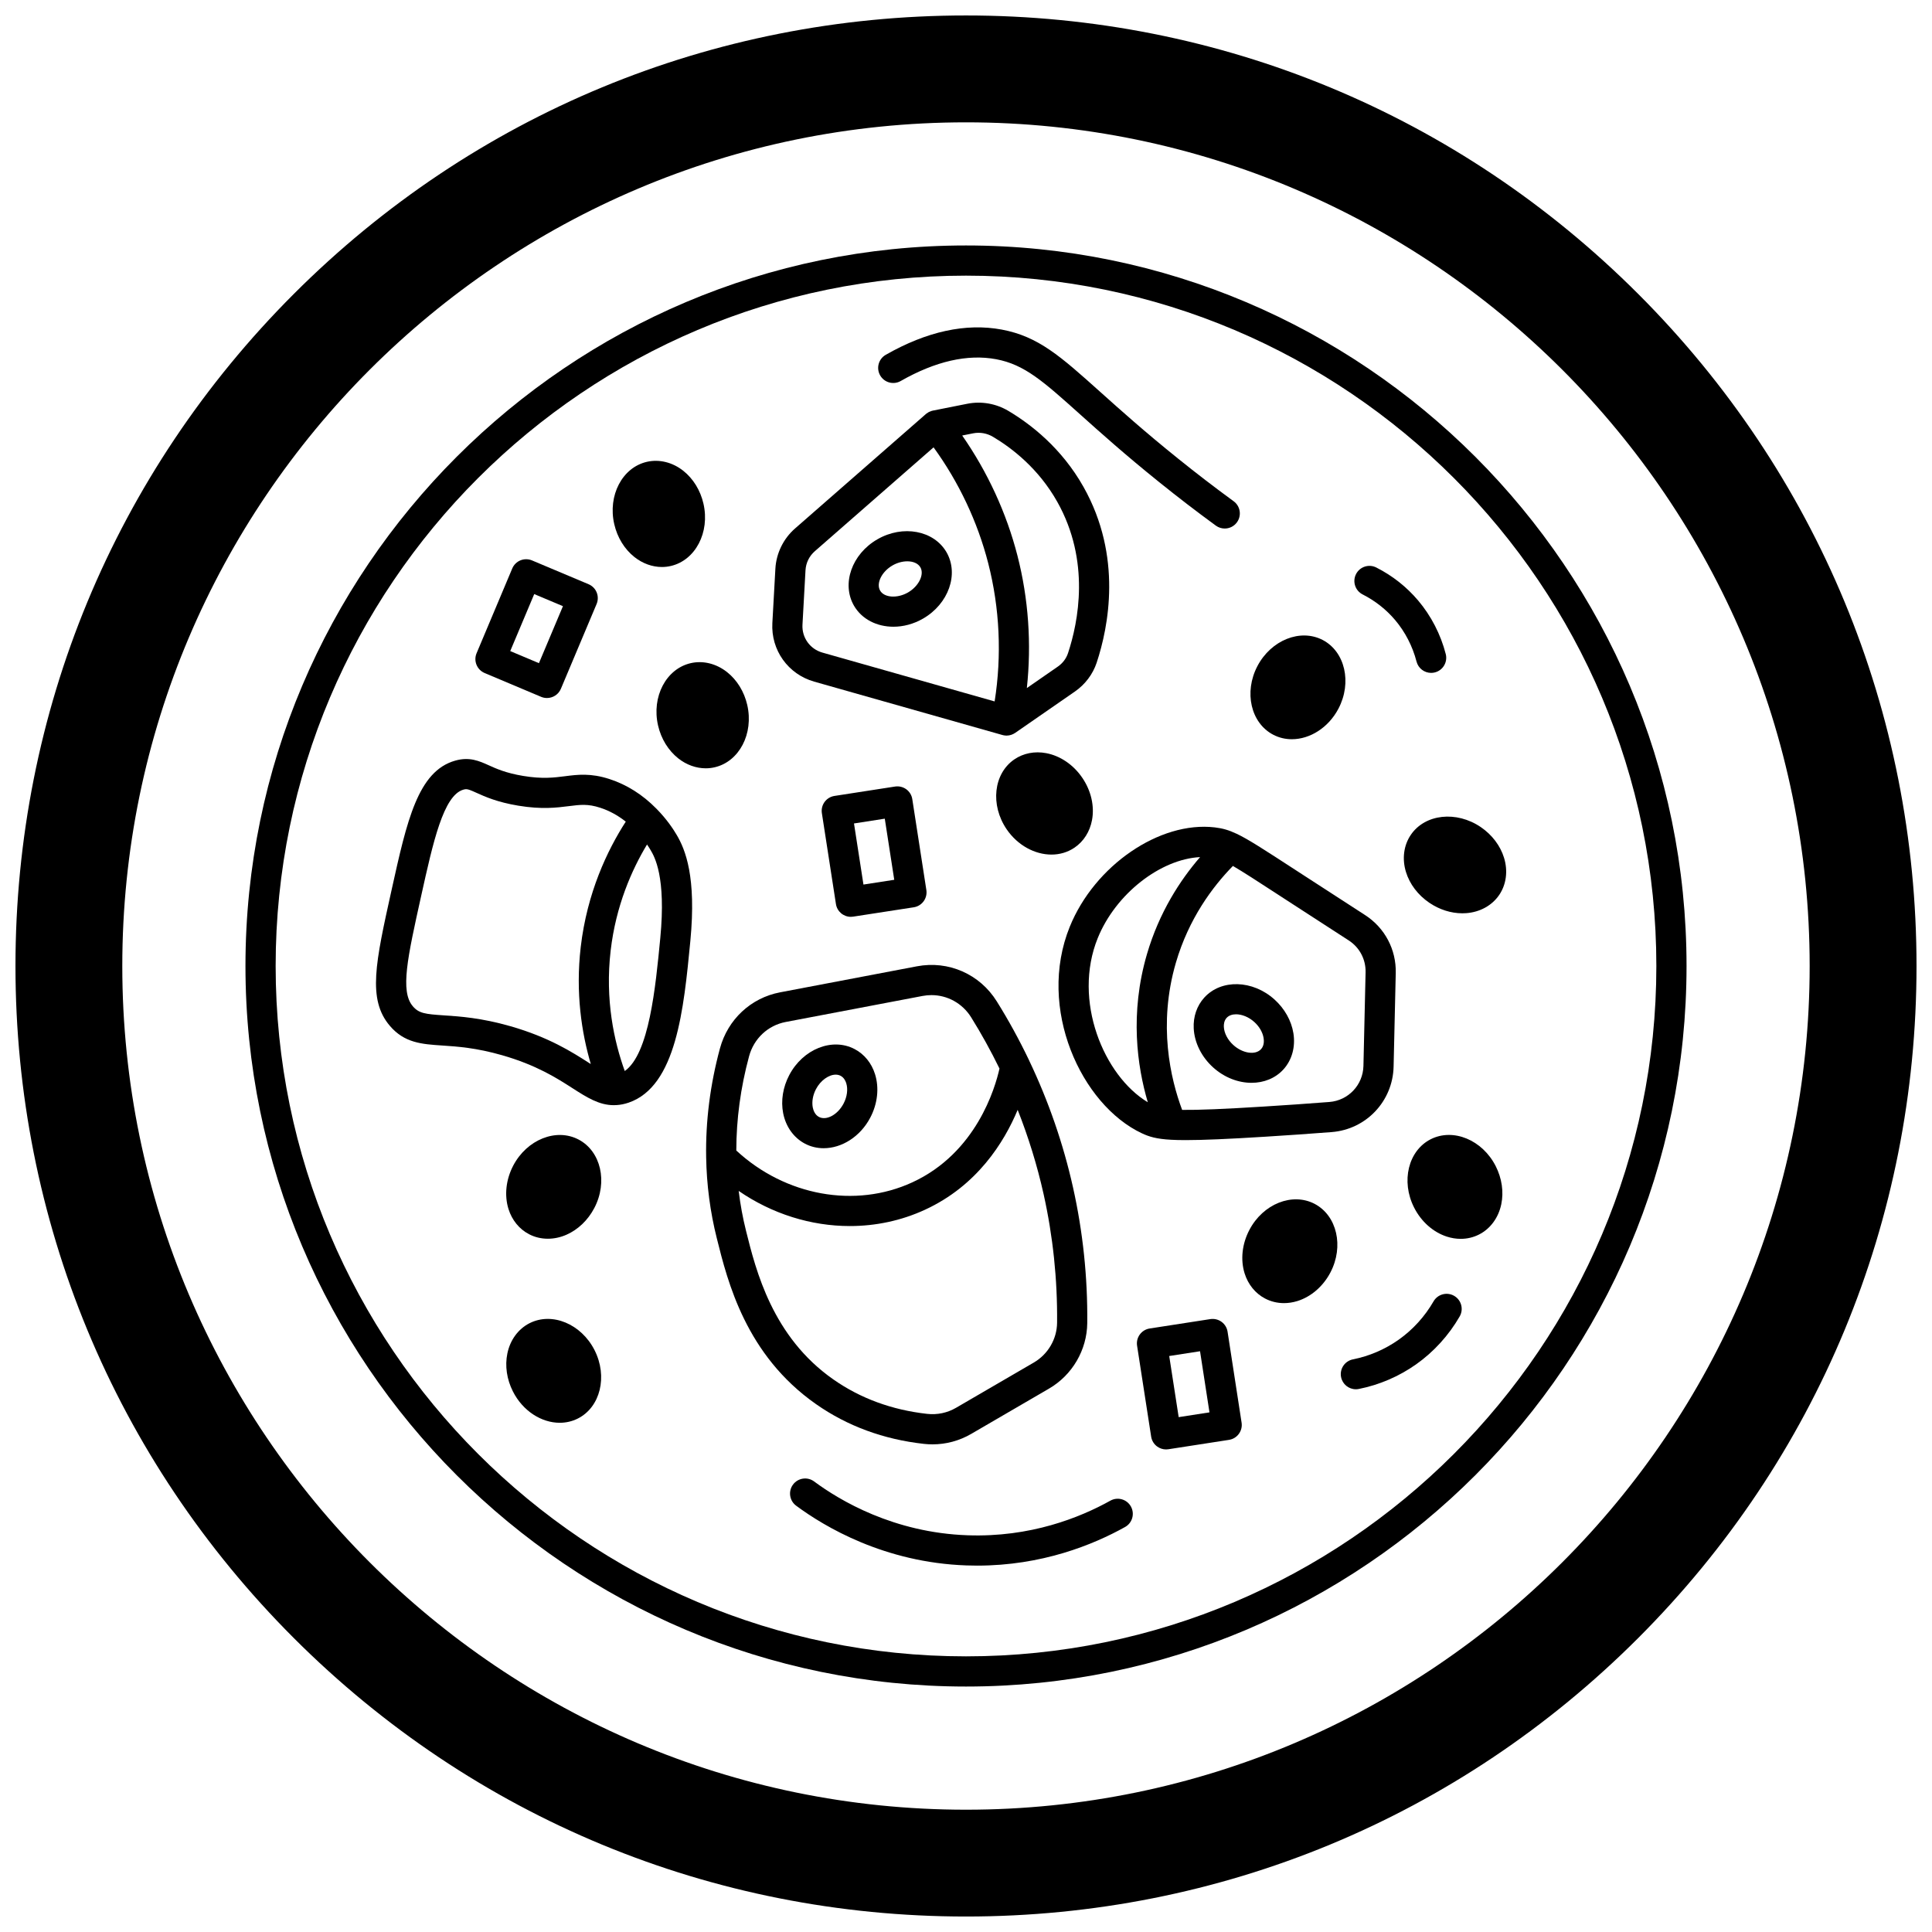
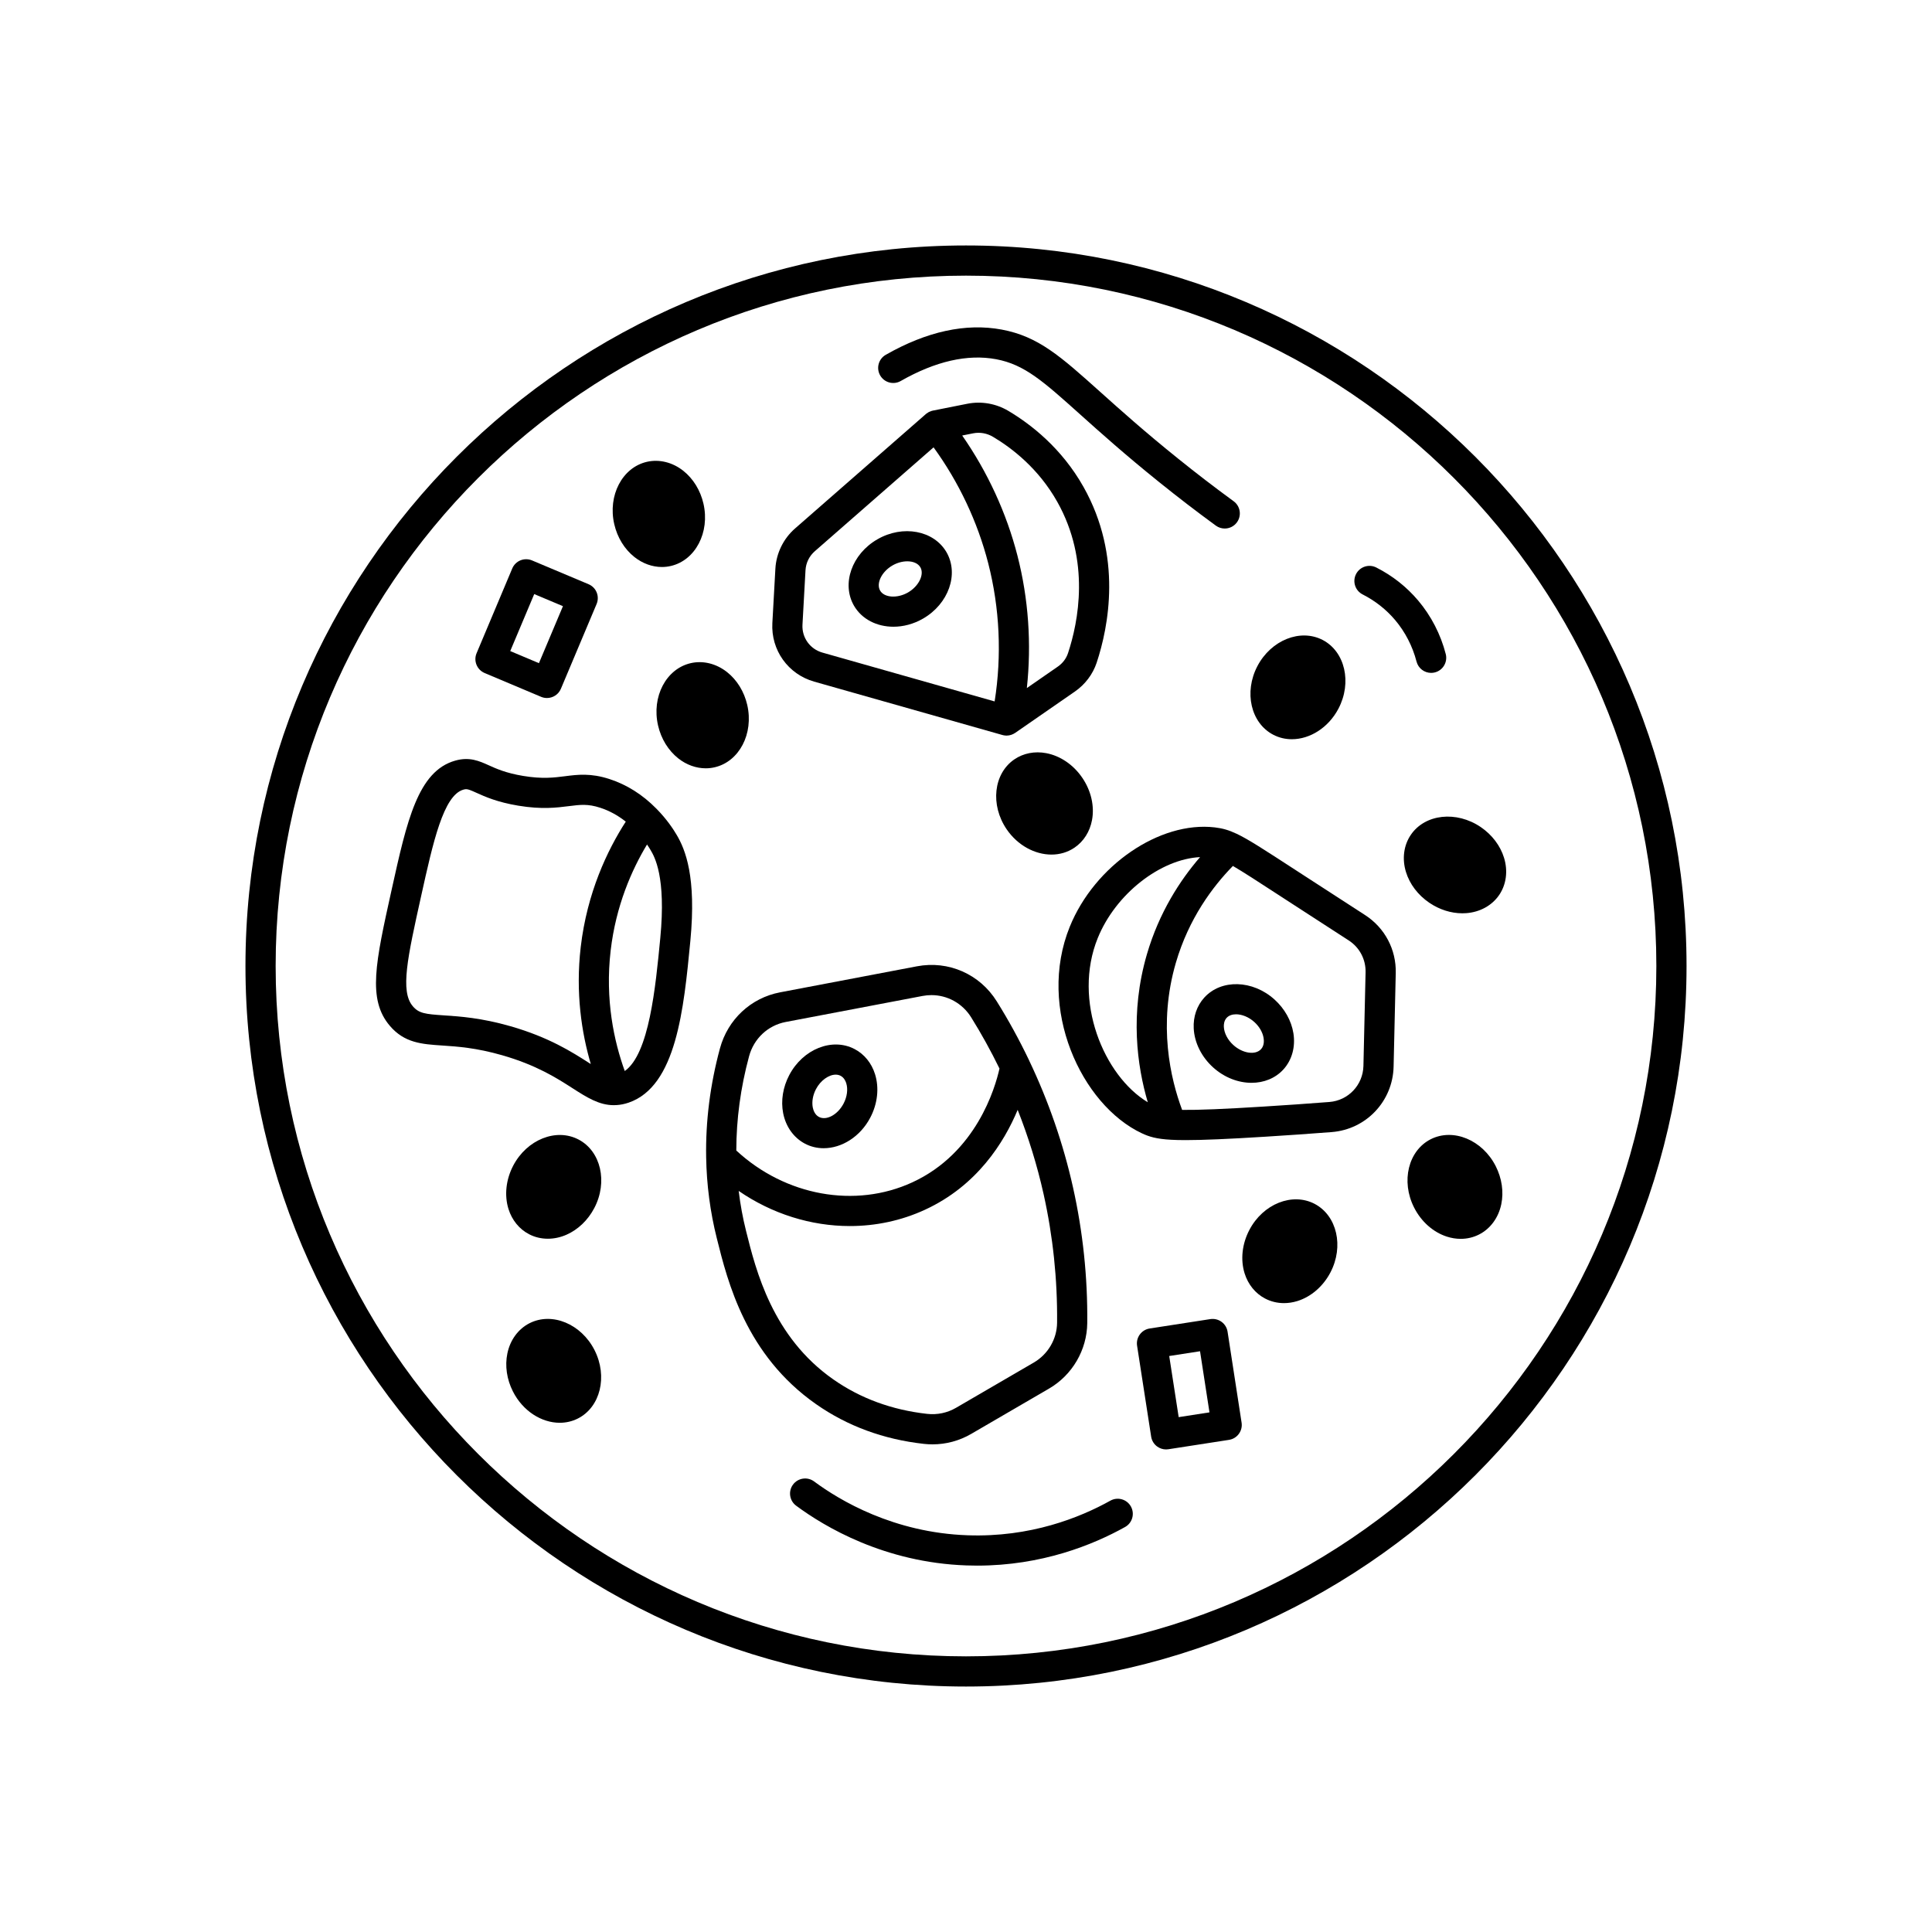
<svg xmlns="http://www.w3.org/2000/svg" width="800px" height="800px" version="1.1" viewBox="144 144 512 512">
  <defs>
    <clipPath id="a">
      <path d="m148.09 148.09h503.81v503.81h-503.81z" />
    </clipPath>
  </defs>
  <g clip-path="url(#a)">
-     <path d="m578.12 221.88c-47.578-47.578-110.84-73.781-178.12-73.781-67.289 0-130.55 26.203-178.12 73.781-47.578 47.578-73.781 110.84-73.781 178.12s26.203 130.55 73.781 178.12c47.578 47.574 110.84 73.777 178.12 73.777s130.55-26.203 178.12-73.781c47.574-47.574 73.777-110.84 73.777-178.12 0-67.289-26.199-130.55-73.777-178.12zm-178.12 401.71c-123.29 0-223.59-100.3-223.59-223.58s100.3-223.59 223.59-223.59 223.58 100.3 223.58 223.59-100.3 223.58-223.58 223.58z" />
-   </g>
+     </g>
  <path d="m400 209.05c-105.29 0-190.95 85.66-190.95 190.95s85.66 190.95 190.95 190.95c105.29 0 190.95-85.656 190.95-190.95s-85.66-190.95-190.95-190.95zm0 373.9c-100.88 0-182.95-82.07-182.95-182.95-0.004-100.88 82.07-182.95 182.95-182.95s182.95 82.074 182.95 182.95-82.07 182.95-182.95 182.95z" />
  <path d="m382.7 244.97c9.195-5.242 17.711-7.188 25.301-5.769 7.519 1.41 12.449 5.832 22.273 14.645 5.301 4.75 11.891 10.664 20.914 17.918 4.91 3.957 9.824 7.731 15.023 11.531 0.711 0.52 1.539 0.77 2.356 0.77 1.23 0 2.449-0.566 3.231-1.641 1.305-1.785 0.914-4.285-0.867-5.586-5.098-3.727-9.914-7.422-14.727-11.305-8.859-7.121-15.363-12.953-20.59-17.641-10.59-9.496-16.422-14.727-26.145-16.551-9.504-1.77-19.844 0.477-30.73 6.684-1.918 1.094-2.586 3.535-1.492 5.453s3.535 2.586 5.453 1.492z" />
  <path d="m438.26 541.69c-8.098 4.512-21.25 9.77-37.859 9.172-19.555-0.684-33.863-9.227-40.652-14.262-1.773-1.316-4.277-0.945-5.594 0.832-1.316 1.773-0.945 4.277 0.832 5.594 7.535 5.586 23.418 15.07 45.133 15.828 0.961 0.035 1.914 0.051 2.852 0.051 17.113 0 30.664-5.484 39.18-10.23 1.93-1.074 2.621-3.508 1.547-5.438-1.07-1.93-3.508-2.621-5.438-1.547z" />
-   <path d="m529.36 487.41c-1.914-1.102-4.359-0.441-5.461 1.473-2.301 3.996-5.488 7.504-9.223 10.145-3.613 2.559-7.809 4.363-12.133 5.219-2.168 0.43-3.574 2.531-3.144 4.699 0.375 1.902 2.047 3.223 3.918 3.223 0.258 0 0.52-0.023 0.781-0.078 5.418-1.074 10.676-3.332 15.199-6.535 4.672-3.309 8.656-7.691 11.531-12.684 1.105-1.914 0.445-4.359-1.469-5.461z" />
  <path d="m505.11 301.53c3.34 1.699 6.238 3.984 8.617 6.793 2.66 3.148 4.621 6.953 5.668 11 0.465 1.805 2.09 3 3.867 3 0.332 0 0.668-0.043 1.004-0.129 2.137-0.551 3.422-2.734 2.871-4.871-1.344-5.211-3.871-10.109-7.305-14.168-3.066-3.629-6.801-6.578-11.098-8.758-1.969-1-4.375-0.219-5.375 1.754s-0.219 4.379 1.75 5.379z" />
  <path d="m359.77 324.64 49.883 14.145c0.059 0.016 0.121 0.023 0.184 0.039 0.031 0.008 0.062 0.023 0.094 0.031 0.031 0.008 0.062 0.004 0.094 0.012 0.234 0.043 0.469 0.07 0.703 0.074 0.008 0 0.016 0.004 0.02 0.004 0.039 0 0.074-0.008 0.113-0.012 0.176-0.004 0.352-0.016 0.523-0.047 0.086-0.016 0.172-0.039 0.254-0.059 0.125-0.027 0.25-0.059 0.371-0.098 0.086-0.027 0.168-0.066 0.254-0.102 0.113-0.047 0.227-0.098 0.336-0.152 0.082-0.043 0.16-0.094 0.238-0.141 0.059-0.035 0.125-0.066 0.184-0.105l15.824-10.957c2.715-1.871 4.769-4.594 5.785-7.664 3.141-9.496 6.863-28.168-3.481-46.551-5.812-10.34-14.043-16.676-19.93-20.172-3.285-1.945-7.133-2.617-10.844-1.891l-9.156 1.82c-0.066 0.012-0.129 0.035-0.195 0.051s-0.133 0.031-0.195 0.051c-0.215 0.066-0.422 0.145-0.621 0.242-0.035 0.016-0.066 0.039-0.102 0.059-0.184 0.098-0.359 0.215-0.527 0.344-0.027 0.02-0.055 0.031-0.082 0.051-0.016 0.012-0.027 0.031-0.043 0.043-0.027 0.023-0.062 0.043-0.09 0.07l-34.684 30.336c-3.078 2.688-4.973 6.566-5.199 10.648l-0.801 14.406c-0.395 7.172 4.164 13.559 11.09 15.523zm42.152-65.809c1.77-0.348 3.629-0.02 5.219 0.922 5.043 2.996 12.09 8.414 17.039 17.219 8.84 15.703 5.582 31.875 2.856 40.117-0.48 1.449-1.422 2.688-2.738 3.594l-8.172 5.66c1.262-11.723 0.434-23.688-2.488-35.074-2.902-11.316-7.93-22.211-14.648-31.855zm-44.457 36.312c0.109-1.973 0.988-3.769 2.477-5.07l31.465-27.52c6.688 9.207 11.668 19.742 14.48 30.703 3.055 11.895 3.625 24.469 1.703 36.629l-45.641-12.941c-3.301-0.938-5.473-3.977-5.285-7.394z" />
  <path d="m318.02 358.38c-0.008-0.008-0.016-0.016-0.02-0.023-0.023-0.027-0.047-0.051-0.074-0.074-3.648-3.707-7.824-6.34-12.41-7.828-4.973-1.617-8.43-1.176-11.773-0.75-2.961 0.375-6.023 0.766-11.105-0.078-4.539-0.754-7.078-1.898-9.117-2.82-2.516-1.133-5.113-2.305-8.891-1.23-9.883 2.793-12.793 15.93-16.82 34.109l-0.023 0.105c-4.285 19.328-6.434 29.031-0.504 36.031 3.883 4.586 8.52 4.894 13.891 5.25 4.008 0.266 9 0.598 15.898 2.578 9.082 2.606 14.414 6.019 18.695 8.766 3.727 2.387 6.977 4.469 10.891 4.469 0.27 0 0.543-0.012 0.816-0.031 0.996-0.062 2.008-0.266 3.125-0.641 12.641-4.34 14.609-24.789 16.348-42.836 1.637-16.992-1.309-24.227-3.641-28.152-0.797-1.359-2.527-4.043-5.285-6.844zm-38.746 57.578c-7.723-2.215-13.414-2.594-17.574-2.871-5.031-0.332-6.703-0.531-8.316-2.438-3.367-3.973-1.387-12.91 2.211-29.133l0.023-0.105c3.168-14.301 5.906-26.652 11.195-28.148 0.266-0.074 0.48-0.121 0.711-0.121 0.535 0 1.16 0.246 2.715 0.949 2.332 1.051 5.527 2.492 11.094 3.418 6.242 1.039 10.227 0.531 13.43 0.125 3.023-0.383 5.023-0.641 8.293 0.426 2.406 0.781 4.676 2.019 6.777 3.68-4.875 7.574-10.25 18.82-11.934 33.219-1.418 12.195 0.25 22.801 2.668 31.023-0.16-0.102-0.312-0.195-0.48-0.305-4.481-2.867-10.605-6.789-20.812-9.719zm39.707-23.348c-1.262 13.098-2.957 30.688-9.414 35.223-2.816-7.785-5.262-18.852-3.734-31.945 1.387-11.867 5.574-21.348 9.637-28.086 0.434 0.633 0.746 1.148 0.938 1.473 1.023 1.727 4.148 6.981 2.574 23.336z" />
-   <path d="m446.62 444.34c1.914 0.902 3.867 1.5 7.691 1.707 1.105 0.062 2.394 0.094 3.914 0.094 4.602 0 11.281-0.289 21.137-0.906 5.809-0.359 11.715-0.773 17.555-1.223 9.129-0.711 16.184-8.164 16.402-17.34l0.57-24.812c0.145-6.238-2.898-11.984-8.141-15.367-4.356-2.809-9.988-6.453-16.5-10.688l-1.738-1.129c-8.711-5.66-12.691-8.246-15.754-9.703-0.023-0.012-0.043-0.016-0.062-0.027-0.02-0.008-0.035-0.016-0.055-0.023-1.961-0.93-3.633-1.414-5.731-1.66-14.605-1.699-31.832 10.113-38.406 26.328-8.785 21.656 3.062 47.215 19.117 54.75zm38.27-61.832c6.523 4.242 12.164 7.894 16.523 10.703 2.887 1.863 4.559 5.027 4.481 8.465l-0.57 24.805c-0.121 5.055-4.004 9.164-9.027 9.555-5.797 0.449-11.664 0.859-17.434 1.215-10.492 0.656-17.227 0.934-21.586 0.883-3.082-8.246-6.449-22.574-1.656-39.008 3.422-11.715 9.758-20.176 15.113-25.641 2.617 1.52 6.418 3.988 12.418 7.891zm-49.973 10.086c4.769-11.762 16.656-20.926 27.117-21.453-5.277 6.102-10.84 14.625-14.09 25.75-4.574 15.688-2.59 29.648 0.234 39.215-11.676-7.019-19.977-26.961-13.262-43.512z" />
+   <path d="m446.62 444.34c1.914 0.902 3.867 1.5 7.691 1.707 1.105 0.062 2.394 0.094 3.914 0.094 4.602 0 11.281-0.289 21.137-0.906 5.809-0.359 11.715-0.773 17.555-1.223 9.129-0.711 16.184-8.164 16.402-17.34l0.57-24.812c0.145-6.238-2.898-11.984-8.141-15.367-4.356-2.809-9.988-6.453-16.5-10.688l-1.738-1.129c-8.711-5.66-12.691-8.246-15.754-9.703-0.023-0.012-0.043-0.016-0.062-0.027-0.02-0.008-0.035-0.016-0.055-0.023-1.961-0.93-3.633-1.414-5.731-1.66-14.605-1.699-31.832 10.113-38.406 26.328-8.785 21.656 3.062 47.215 19.117 54.75m38.27-61.832c6.523 4.242 12.164 7.894 16.523 10.703 2.887 1.863 4.559 5.027 4.481 8.465l-0.57 24.805c-0.121 5.055-4.004 9.164-9.027 9.555-5.797 0.449-11.664 0.859-17.434 1.215-10.492 0.656-17.227 0.934-21.586 0.883-3.082-8.246-6.449-22.574-1.656-39.008 3.422-11.715 9.758-20.176 15.113-25.641 2.617 1.52 6.418 3.988 12.418 7.891zm-49.973 10.086c4.769-11.762 16.656-20.926 27.117-21.453-5.277 6.102-10.84 14.625-14.09 25.75-4.574 15.688-2.59 29.648 0.234 39.215-11.676-7.019-19.977-26.961-13.262-43.512z" />
  <path d="m388.81 526.64c0.773 0.086 1.547 0.129 2.312 0.129 3.609 0 7.121-0.945 10.262-2.773 6.871-3.988 13.738-7.988 20.59-11.984 6.191-3.59 10.086-10.25 10.16-17.383 0.121-12.078-1.145-24.164-3.766-35.918-2.578-11.559-6.488-22.875-11.621-33.637v-0.004c0-0.004-0.004-0.004-0.004-0.008-0.023-0.055-0.051-0.113-0.074-0.168-2.57-5.371-5.438-10.598-8.52-15.531-4.508-7.223-12.805-10.867-21.152-9.281l-36.277 6.898c-7.738 1.477-13.84 7.172-15.926 14.859-2.594 9.59-3.824 19.293-3.656 28.832 0.121 7.289 1.07 14.512 2.816 21.461 2.887 11.586 7.719 30.973 26.305 43.98 8.262 5.793 17.867 9.336 28.551 10.527zm-46.301-102.71c1.277-4.711 4.996-8.195 9.703-9.094l36.277-6.898c0.789-0.148 1.574-0.223 2.352-0.223 4.234 0 8.199 2.16 10.52 5.879 2.699 4.324 5.219 8.895 7.512 13.582-1.133 5.094-6.133 22.34-23.09 30.152-15.145 6.988-33.684 3.586-46.656-8.43 0.008-8.262 1.133-16.652 3.383-24.969zm-0.801 46.262c-0.871-3.465-1.516-7.004-1.949-10.586 8.848 6.094 19.176 9.309 29.449 9.309 6.82 0 13.617-1.41 19.926-4.324 13.812-6.363 20.969-17.867 24.559-26.469 2.867 7.269 5.18 14.742 6.871 22.328 2.484 11.156 3.688 22.629 3.574 34.094-0.047 4.324-2.41 8.363-6.184 10.551-6.856 3.996-13.723 7.996-20.594 11.984-2.32 1.352-4.977 1.906-7.668 1.609-9.332-1.043-17.691-4.113-24.852-9.129-16.141-11.289-20.516-28.859-23.133-39.367z" />
  <path d="m357.33 447.09c1.559 0.816 3.242 1.199 4.949 1.199 4.773 0 9.691-3.023 12.359-8.117 1.934-3.68 2.391-7.871 1.258-11.496-0.922-2.953-2.852-5.32-5.422-6.664-5.918-3.106-13.684-0.012-17.312 6.898-1.684 3.203-2.258 6.789-1.617 10.09 0.695 3.574 2.801 6.523 5.785 8.09zm2.914-14.461c1.215-2.316 3.398-3.836 5.227-3.836 0.461 0 0.902 0.098 1.297 0.305 0.871 0.457 1.297 1.32 1.496 1.965 0.496 1.59 0.23 3.606-0.707 5.394l-0.004 0.004c-1.551 2.957-4.535 4.578-6.516 3.543-1.117-0.586-1.508-1.836-1.645-2.527-0.285-1.5 0.02-3.269 0.852-4.848z" />
  <path d="m297.33 445.99c-5.914-3.109-13.684-0.012-17.316 6.902-1.934 3.691-2.391 7.887-1.258 11.512 0.926 2.949 2.852 5.316 5.418 6.656 1.543 0.812 3.258 1.215 5.016 1.215 1.637 0 3.312-0.352 4.918-1.055 3.074-1.348 5.695-3.856 7.379-7.059 3.633-6.906 1.766-15.059-4.156-18.172z" />
  <path d="m284.34 494.66c-2.996 1.52-5.141 4.438-5.879 8.004-0.688 3.293-0.16 6.883 1.477 10.102 2.629 5.184 7.578 8.285 12.398 8.285 1.656 0 3.293-0.367 4.82-1.137 5.957-3.023 7.934-11.148 4.406-18.109-3.531-6.957-11.25-10.164-17.223-7.144z" />
  <path d="m492.4 463.04c-5.93-3.102-13.695 0.004-17.305 6.914-1.934 3.68-2.394 7.871-1.262 11.5 0.922 2.953 2.852 5.32 5.418 6.664 1.543 0.812 3.254 1.223 5.019 1.223 1.172 0 2.367-0.184 3.547-0.547 3.629-1.129 6.82-3.887 8.754-7.57 3.621-6.91 1.754-15.062-4.172-18.184z" />
  <path d="m540.38 453.04c-3.531-6.953-11.254-10.152-17.223-7.133-5.957 3.023-7.934 11.148-4.406 18.105 1.875 3.707 5.023 6.512 8.637 7.691 1.234 0.402 2.484 0.605 3.711 0.605 1.703 0 3.359-0.387 4.859-1.148 3-1.52 5.148-4.438 5.894-8.008 0.688-3.293 0.164-6.887-1.473-10.113z" />
  <path d="m517.89 365.23c-1.895 2.777-2.367 6.367-1.297 9.852 0.984 3.215 3.176 6.106 6.164 8.141 2.68 1.832 5.762 2.809 8.785 2.809 0.352 0 0.703-0.012 1.055-0.039 3.633-0.277 6.801-2.031 8.695-4.809 1.895-2.777 2.367-6.367 1.297-9.852-0.988-3.215-3.18-6.106-6.168-8.145-6.457-4.391-14.77-3.477-18.531 2.043z" />
  <path d="m481.4 338.7c1.559 0.816 3.242 1.203 4.949 1.203 4.769 0 9.688-3.023 12.359-8.113 0-0.004 0.004-0.004 0.004-0.008 3.613-6.906 1.75-15.059-4.168-18.172-5.922-3.094-13.691 0.008-17.32 6.918-3.617 6.914-1.746 15.062 4.176 18.172z" />
  <path d="m433.39 361.36c0.703-3.731-0.238-7.832-2.586-11.258-2.336-3.434-5.82-5.805-9.551-6.508-3.047-0.574-6.043 0.012-8.438 1.648-5.519 3.766-6.438 12.078-2.035 18.535 2.941 4.301 7.516 6.695 11.871 6.695 2.172 0 4.293-0.598 6.125-1.852 2.402-1.641 4.043-4.219 4.613-7.262z" />
  <path d="m342.03 330.82c-0.004 0-0.004 0 0 0-0.812-3.527-2.711-6.617-5.348-8.703-2.859-2.262-6.375-3.129-9.645-2.371-6.519 1.504-10.398 8.914-8.645 16.52 0.812 3.527 2.711 6.617 5.348 8.707 2.18 1.727 4.746 2.637 7.293 2.637 0.793 0 1.586-0.09 2.359-0.27 6.512-1.504 10.387-8.914 8.637-16.52z" />
  <path d="m312.13 291.62c2.18 1.727 4.742 2.641 7.289 2.641 0.793 0 1.582-0.09 2.356-0.27 6.519-1.504 10.398-8.914 8.648-16.52-0.812-3.527-2.711-6.617-5.348-8.707-2.859-2.262-6.379-3.125-9.656-2.371-6.512 1.504-10.387 8.914-8.633 16.52 0.809 3.527 2.707 6.621 5.344 8.707z" />
  <path d="m463.14 408.38c-1.957 2.156-2.949 5.051-2.793 8.145 0.188 3.793 2.062 7.566 5.144 10.352 3 2.711 6.691 4.082 10.18 4.082 3.238 0 6.301-1.184 8.465-3.566 2.254-2.492 3.211-5.984 2.629-9.582-0.539-3.324-2.312-6.488-4.988-8.91-5.785-5.238-14.145-5.473-18.637-0.52zm15.727 10.707c0.113 0.699 0.176 2.008-0.664 2.938-1.5 1.656-4.871 1.164-7.352-1.078-1.496-1.352-2.438-3.152-2.519-4.816-0.031-0.68 0.066-1.641 0.73-2.375 0.586-0.648 1.484-0.957 2.504-0.957 1.543 0 3.371 0.711 4.836 2.039 1.324 1.188 2.223 2.738 2.465 4.25z" />
  <path d="m380.77 310.09c2.606 0 5.34-0.699 7.867-2.164 6.754-3.902 9.535-11.785 6.199-17.578-3.352-5.793-11.574-7.324-18.324-3.422-6.762 3.894-9.547 11.777-6.203 17.582 2.098 3.625 6.102 5.582 10.461 5.582zm-0.258-16.238c1.273-0.738 2.676-1.098 3.93-1.098 1.543 0 2.863 0.543 3.469 1.59 1.098 1.902-0.434 5.016-3.273 6.66-2.84 1.641-6.301 1.41-7.398-0.492-1.102-1.91 0.426-5.019 3.273-6.66z" />
  <path d="m272.43 322.36 14.973 6.309c0.508 0.215 1.031 0.312 1.551 0.312 1.562 0 3.043-0.918 3.688-2.445l9.465-22.473c0.41-0.977 0.418-2.078 0.02-3.062-0.398-0.984-1.172-1.766-2.152-2.176l-14.984-6.309c-0.977-0.41-2.078-0.418-3.062-0.02-0.98 0.398-1.766 1.176-2.176 2.152l-9.457 22.473c-0.852 2.035 0.105 4.379 2.137 5.238zm13.145-20.922 7.613 3.203-6.363 15.102-7.606-3.203z" />
-   <path d="m384.18 353.17c-0.855-0.625-1.926-0.887-2.973-0.727l-16.062 2.488c-2.184 0.336-3.676 2.379-3.34 4.562l3.727 24.09c0.305 1.977 2.008 3.387 3.945 3.387 0.203 0 0.406-0.016 0.613-0.047l16.062-2.481c1.047-0.16 1.988-0.734 2.617-1.59 0.625-0.855 0.887-1.926 0.727-2.973l-3.731-24.102c-0.156-1.043-0.73-1.98-1.586-2.609zm-11.355 25.246-2.508-16.191 8.16-1.266 2.508 16.195z" />
  <path d="m469.32 496.92c-0.16-1.047-0.734-1.992-1.59-2.617-0.855-0.625-1.93-0.887-2.977-0.727l-16.074 2.488c-2.184 0.336-3.676 2.379-3.34 4.562l3.731 24.102c0.16 1.047 0.734 1.988 1.59 2.613 0.688 0.504 1.516 0.773 2.359 0.773 0.203 0 0.406-0.016 0.613-0.047l16.062-2.488c2.184-0.336 3.676-2.379 3.34-4.562zm-12.957 22.637-2.508-16.199 8.168-1.266 2.5 16.199z" />
</svg>